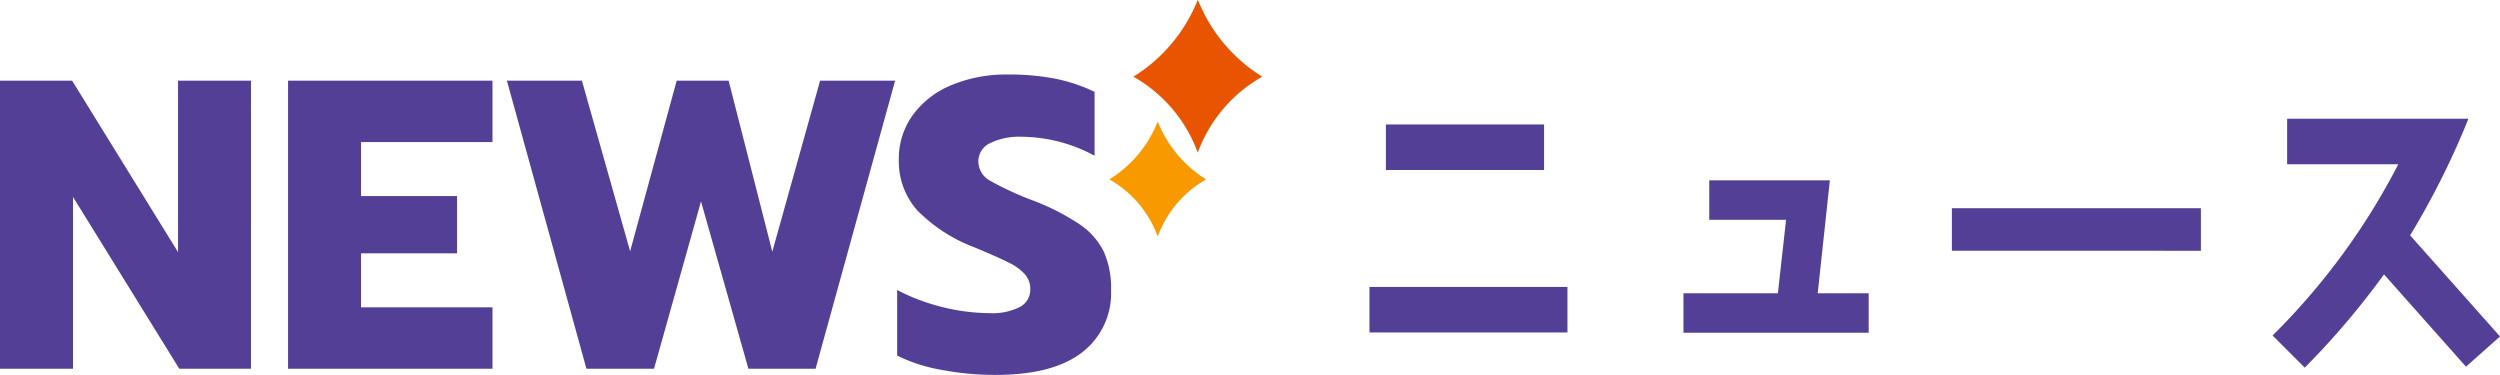
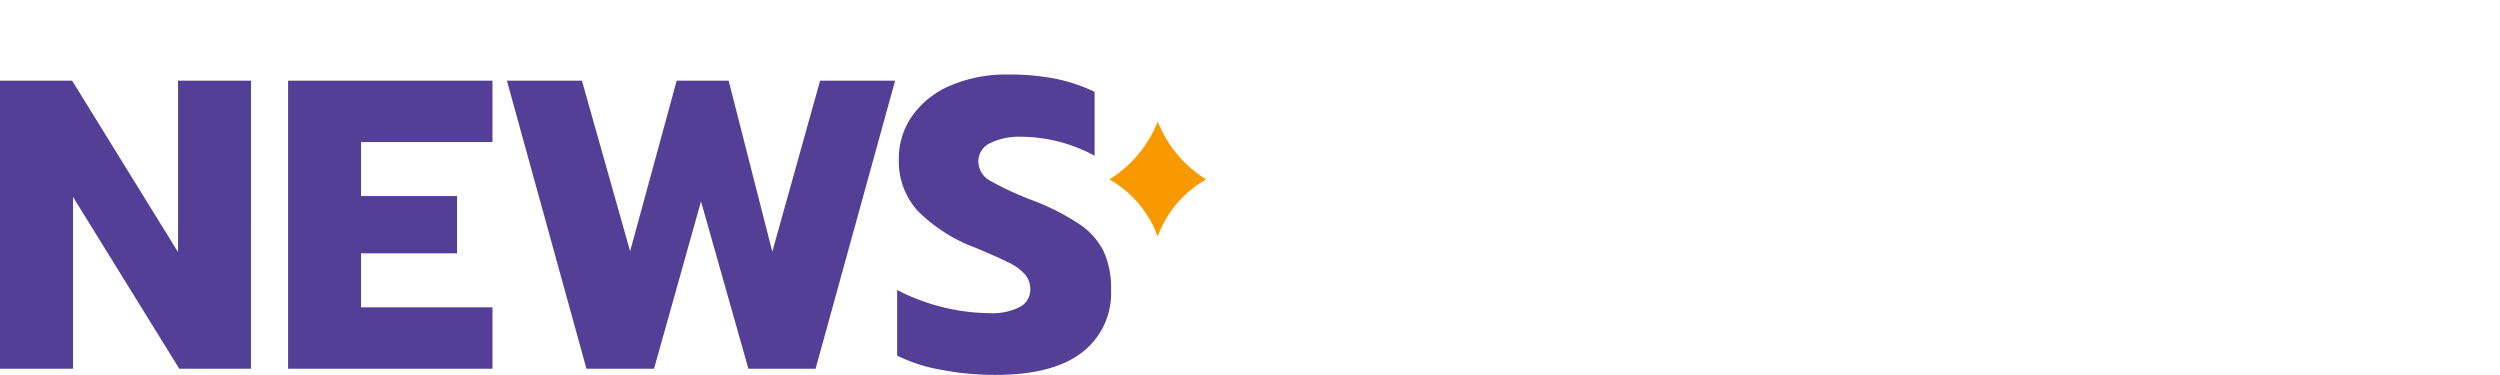
<svg xmlns="http://www.w3.org/2000/svg" width="230.518" height="34.569" viewBox="0 0 230.518 34.569">
  <g id="news" transform="translate(-21.71 -1219.001)">
    <path id="パス_7890" data-name="パス 7890" d="M1.71-26.562H8.36l9.766,15.808V-26.562h6.726V0H18.24l-9.8-15.846V0H1.71Zm26.562,0H47.12V-20.9H35v4.978h8.854v5.282H35v4.978H47.12V0H28.272Zm20.178,0h6.916L59.812-10.83l4.294-15.732h4.788l4.028,15.77,4.408-15.77h6.916L76.912,0H70.718l-4.37-15.428L62.016,0H55.784ZM93.48.57A26.3,26.3,0,0,1,88.5.1a14.888,14.888,0,0,1-4.066-1.311V-7.258a18.721,18.721,0,0,0,4.275,1.6,18.213,18.213,0,0,0,4.237.532A5.557,5.557,0,0,0,95.76-5.7a1.8,1.8,0,0,0,.95-1.634A2.044,2.044,0,0,0,96.2-8.721,4.832,4.832,0,0,0,94.7-9.8q-.988-.494-3.078-1.368A14.711,14.711,0,0,1,86.26-14.63,6.823,6.823,0,0,1,84.588-19.3a6.831,6.831,0,0,1,1.273-4.066,8.283,8.283,0,0,1,3.553-2.774,13.083,13.083,0,0,1,5.244-.988,22.227,22.227,0,0,1,4.332.38,15.442,15.442,0,0,1,3.648,1.216v5.89a14.394,14.394,0,0,0-6.726-1.748,6.1,6.1,0,0,0-2.907.589,1.843,1.843,0,0,0-1.083,1.691,2.043,2.043,0,0,0,1.1,1.786,29.325,29.325,0,0,0,4.066,1.862,21.456,21.456,0,0,1,4.2,2.166,6.578,6.578,0,0,1,2.185,2.47,8.162,8.162,0,0,1,.684,3.572A6.867,6.867,0,0,1,101.479-1.5Q98.8.57,93.48.57Z" transform="translate(20 1253)" fill="#533f96" />
-     <path id="パス_7891" data-name="パス 7891" d="M21.084-16.324v-4.2H6.5v4.2ZM23.24-1.344v-4.2H4.984v4.2Zm27.776.028v-3.64h-4.7l1.12-10.416H36.316v3.64H43.4l-.756,6.776H33.936v3.64Zm30.632-7.56V-12.8H58.688v3.92Zm27.58,7.9L100.94-10.3a73.406,73.406,0,0,0,5.376-10.752H89.6v4.2H99.848A62.317,62.317,0,0,1,88.256-1.064L91.224,1.9a72.953,72.953,0,0,0,7.308-8.6l7.56,8.512Z" transform="translate(143 1251)" fill="#533f96" />
    <g id="アートワーク_1" data-name="アートワーク 1" transform="translate(131.049 1229.904)">
      <g id="グループ_4837" data-name="グループ 4837" transform="translate(-7.049 -10.903)">
-         <path id="パス_5272" data-name="パス 5272" d="M8.153,14.078l0-.012,0,.012A13.247,13.247,0,0,1,14.1,7.071,14.7,14.7,0,0,1,8.171,0L8.157.032,8.143,0A14.7,14.7,0,0,1,2.217,7.071,13.247,13.247,0,0,1,8.153,14.078Z" fill="#e85400" />
        <path id="パス_5273" data-name="パス 5273" d="M4.463,21.8l0,.009a9.954,9.954,0,0,1,4.46-5.265A11.048,11.048,0,0,1,4.473,11.23l-.01.024-.011-.024A11.039,11.039,0,0,1,0,16.542a9.954,9.954,0,0,1,4.46,5.265Z" fill="#f99900" />
      </g>
    </g>
  </g>
</svg>